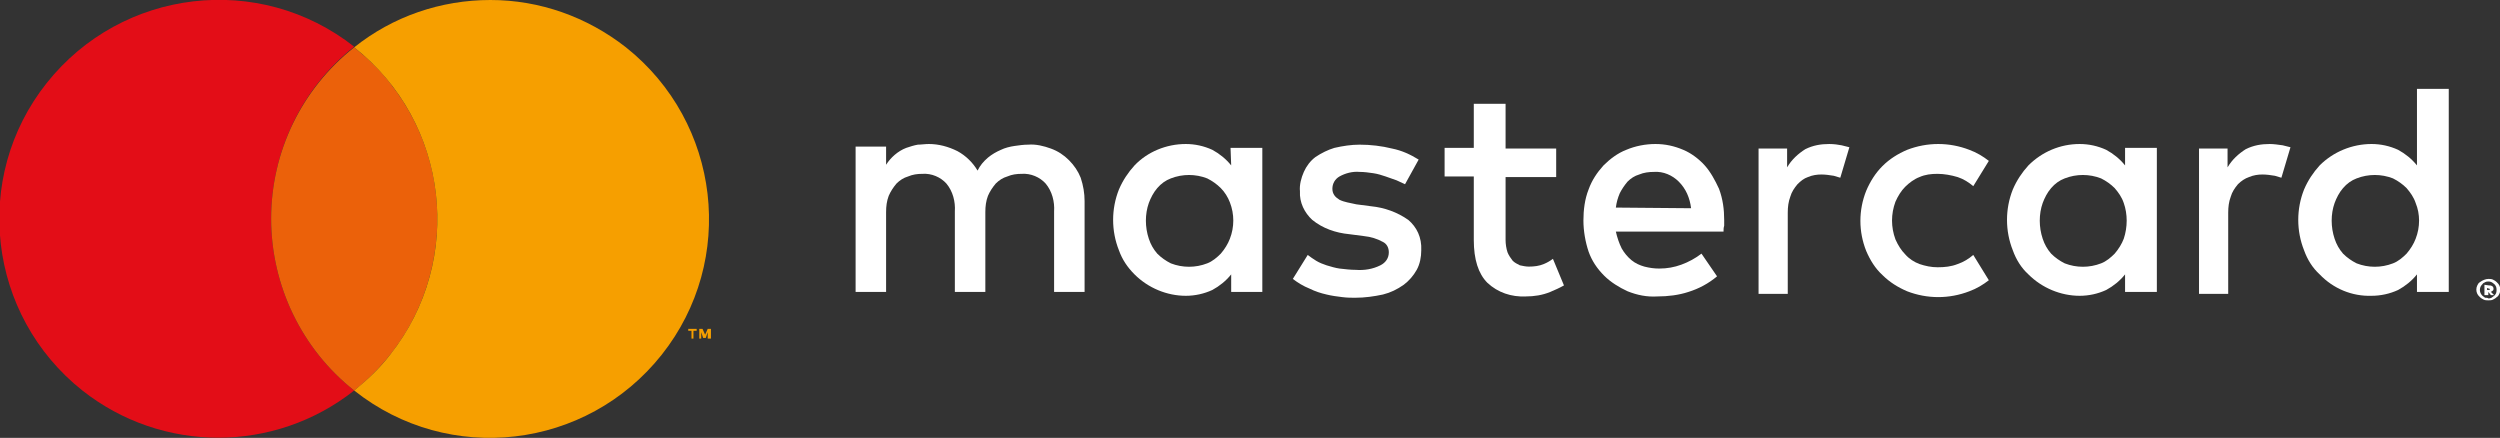
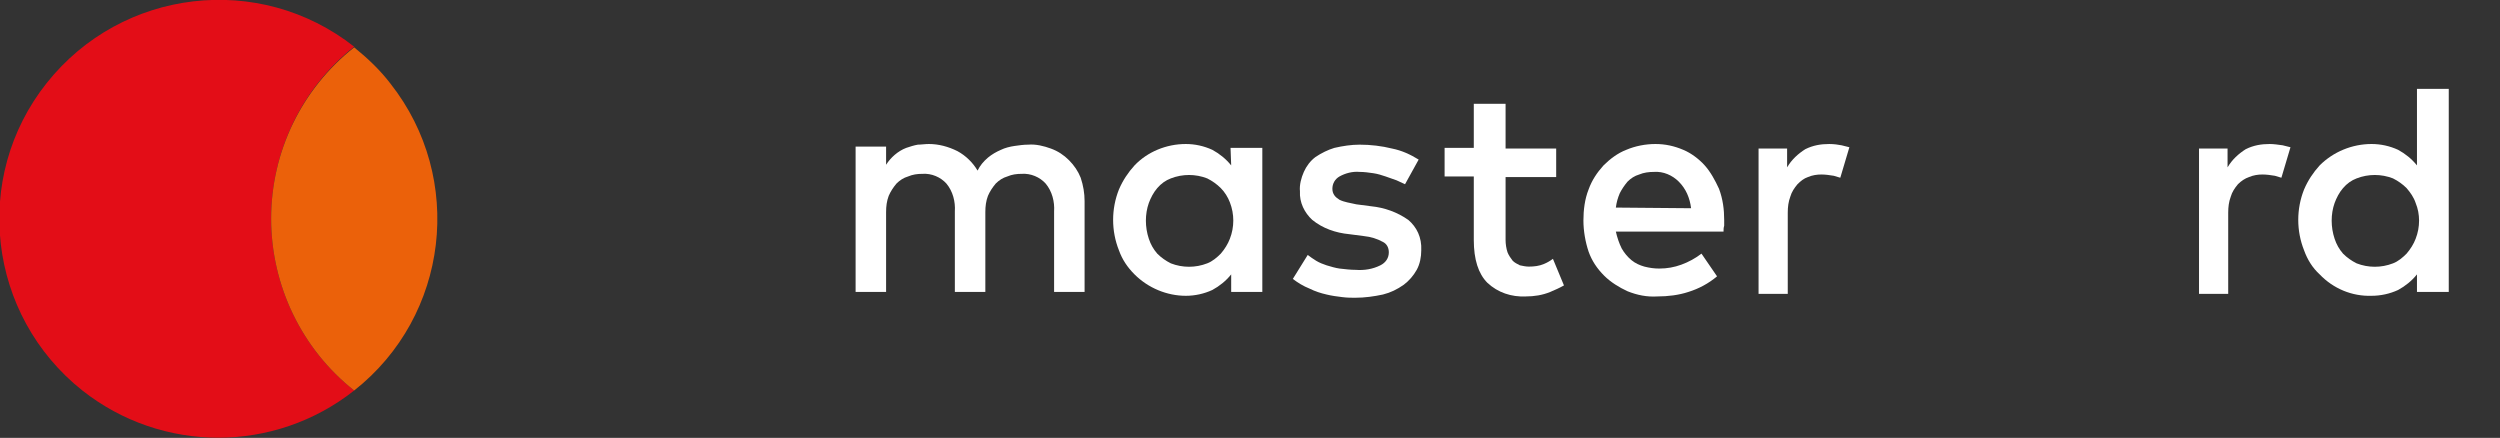
<svg xmlns="http://www.w3.org/2000/svg" version="1.1" id="Visa_Logo" x="0px" y="0px" viewBox="0 0 385.4 67.5" style="enable-background:new 0 0 385.4 67.5;" xml:space="preserve">
  <rect x="0" y="0" width="385.4" height="67.5" fill="#333333" stroke="none" />
  <style type="text/css">
	.st0{fill:#E30D17;}
	.st1{fill:#EB610A;}
	.st2{fill:#FFFFFF;}
	.st3{fill:#F69F00;}
</style>
  <title>master</title>
  <path class="st0" d="M41.8,33.7c0-10.3,4.7-20.1,12.8-26.5C40-4.3,18.8-1.8,7.2,12.8s-9.1,35.8,5.5,47.4c12.3,9.7,29.6,9.7,41.9,0  C46.5,53.8,41.8,44,41.8,33.7z" />
  <path class="st1" d="M41.8,33.7c0,10.3,4.7,20.1,12.8,26.5c14.6-11.5,17.1-32.7,5.6-47.3c-1.6-2.1-3.5-3.9-5.6-5.6  C46.5,13.7,41.8,23.4,41.8,33.7z" />
  <path class="st2" d="M164.8,24.7c-0.8-0.8-1.7-1.4-2.8-1.8c-1.1-0.4-2.3-0.7-3.5-0.6c-0.7,0-1.4,0.1-2.1,0.2  c-0.7,0.1-1.5,0.3-2.1,0.6c-0.7,0.3-1.4,0.7-2,1.2c-0.7,0.6-1.2,1.2-1.6,2c-0.7-1.2-1.8-2.3-3.1-3c-1.4-0.7-2.9-1.1-4.4-1.1  c-0.6,0-1.2,0.1-1.7,0.1c-0.6,0.1-1.2,0.3-1.8,0.5c-1.3,0.5-2.4,1.5-3.1,2.6v-2.8h-4.7v22.4h4.7V32.7c0-0.9,0.1-1.7,0.4-2.5  c0.3-0.7,0.7-1.3,1.2-1.9c0.5-0.5,1.1-0.9,1.8-1.1c0.7-0.3,1.4-0.4,2.2-0.4c1.4-0.1,2.8,0.5,3.7,1.5c1,1.2,1.4,2.8,1.3,4.3v12.4h4.7  V32.7c0-0.9,0.1-1.7,0.4-2.5c0.3-0.7,0.7-1.3,1.2-1.9c0.5-0.5,1.1-0.9,1.8-1.1c0.7-0.3,1.4-0.4,2.2-0.4c1.4-0.1,2.8,0.5,3.7,1.5  c1,1.2,1.4,2.8,1.3,4.3v12.4h4.7v-14c0-1.2-0.2-2.4-0.6-3.6C166.2,26.4,165.6,25.5,164.8,24.7z" />
  <path class="st2" d="M189.8,25.5c-0.8-1-1.8-1.8-2.9-2.4c-1.3-0.6-2.7-0.9-4.1-0.9c-3,0-5.9,1.2-7.9,3.3c-1,1.1-1.8,2.3-2.4,3.7  c-1.2,3-1.2,6.4,0,9.4c0.5,1.4,1.3,2.6,2.4,3.7c2.1,2.1,5,3.3,7.9,3.3c1.4,0,2.8-0.3,4.1-0.9c1.1-0.6,2.1-1.4,2.9-2.4v2.7h4.8V22.8  h-4.9L189.8,25.5z M189.6,36.8c-0.3,0.8-0.8,1.6-1.4,2.3c-0.6,0.6-1.3,1.2-2.1,1.5c-1.8,0.7-3.8,0.7-5.6,0c-0.8-0.4-1.5-0.9-2.1-1.5  c-0.6-0.7-1-1.4-1.3-2.3c-0.6-1.8-0.6-3.8,0-5.5c0.3-0.8,0.7-1.6,1.3-2.3c0.6-0.7,1.3-1.2,2.1-1.5c1.8-0.7,3.8-0.7,5.6,0  c0.8,0.4,1.5,0.9,2.1,1.5c0.6,0.6,1.1,1.4,1.4,2.2C190.3,33,190.3,35,189.6,36.8z" />
  <path class="st2" d="M217.1,33.9c-1.7-1.2-3.7-1.9-5.7-2.1l-2.3-0.3c-0.5-0.1-1-0.2-1.4-0.3c-0.4-0.1-0.8-0.2-1.2-0.4  c-0.3-0.2-0.6-0.4-0.8-0.7c-0.2-0.3-0.3-0.6-0.3-1c0-0.8,0.4-1.5,1.1-1.9c0.9-0.5,2-0.8,3.1-0.7c0.7,0,1.4,0.1,2.1,0.2  c0.7,0.1,1.3,0.3,1.9,0.5c0.6,0.2,1.1,0.4,1.7,0.6c0.4,0.2,0.9,0.4,1.3,0.6l2.1-3.8c-1.3-0.8-2.6-1.4-4.1-1.7  c-1.6-0.4-3.3-0.6-5-0.6c-1.3,0-2.6,0.2-3.9,0.5c-1,0.3-2,0.8-2.9,1.4c-0.8,0.6-1.4,1.4-1.8,2.3c-0.4,0.9-0.7,2-0.6,3  c-0.1,1.7,0.7,3.3,1.9,4.4c1.6,1.3,3.6,2,5.7,2.2l2.3,0.3c1,0.1,2,0.4,2.9,0.9c0.6,0.3,0.9,0.9,0.9,1.6c0,0.9-0.5,1.6-1.3,2  c-1.2,0.6-2.5,0.8-3.8,0.7c-0.8,0-1.6-0.1-2.5-0.2c-0.7-0.1-1.3-0.3-2-0.5c-0.6-0.2-1.1-0.4-1.6-0.7c-0.5-0.3-0.9-0.6-1.3-0.9  l-2.3,3.7c0.8,0.6,1.6,1.1,2.6,1.5c0.8,0.4,1.7,0.7,2.6,0.9c0.8,0.2,1.6,0.3,2.4,0.4c0.8,0.1,1.4,0.1,2,0.1c1.5,0,2.9-0.2,4.3-0.5  c1.2-0.3,2.2-0.8,3.2-1.5c0.8-0.6,1.5-1.4,2-2.3c0.5-0.9,0.7-2,0.7-3C219.2,36.6,218.4,35,217.1,33.9z" />
  <path class="st2" d="M262.8,25.5c-0.9-1-2.1-1.9-3.3-2.4c-1.4-0.6-2.8-0.9-4.3-0.9c-1.5,0-3.1,0.3-4.5,0.9c-1.3,0.5-2.5,1.4-3.5,2.4  c-1,1.1-1.8,2.3-2.3,3.7c-0.6,1.5-0.8,3.2-0.8,4.8c0,1.6,0.3,3.3,0.8,4.8c0.5,1.4,1.3,2.6,2.4,3.7c1,1,2.3,1.8,3.6,2.4  c1.5,0.6,3,0.9,4.6,0.8c1.6,0,3.3-0.2,4.8-0.7c1.6-0.5,3.1-1.3,4.4-2.4l-2.4-3.5c-0.9,0.7-2,1.3-3.1,1.7c-1.1,0.4-2.2,0.6-3.4,0.6  c-0.8,0-1.5-0.1-2.3-0.3c-0.7-0.2-1.4-0.5-2-1c-0.6-0.5-1.1-1.1-1.5-1.8c-0.4-0.8-0.7-1.7-0.9-2.6h16.6c0-0.3,0-0.6,0.1-0.9  c0-0.3,0-0.6,0-0.9c0-1.6-0.2-3.2-0.8-4.8C264.4,27.8,263.7,26.5,262.8,25.5z M249.1,32c0.1-0.8,0.3-1.5,0.6-2.2  c0.3-0.6,0.7-1.2,1.2-1.8c0.5-0.5,1.1-0.9,1.8-1.1c0.7-0.3,1.5-0.4,2.3-0.4c1.4-0.1,2.8,0.5,3.8,1.5c1.1,1.1,1.7,2.5,1.9,4.1  L249.1,32z" />
-   <path class="st2" d="M327.6,25.5c-0.8-1-1.8-1.8-2.9-2.4c-1.3-0.6-2.7-0.9-4.1-0.9c-3,0-5.8,1.2-7.9,3.3c-1,1.1-1.8,2.3-2.4,3.7  c-1.2,3-1.2,6.4,0,9.4c0.5,1.4,1.3,2.7,2.4,3.7c2.1,2.1,5,3.3,7.9,3.3c1.4,0,2.8-0.3,4.1-0.9c1.1-0.6,2.1-1.4,2.9-2.4v2.7h4.9V22.8  h-4.9L327.6,25.5z M327.4,36.8c-0.3,0.8-0.8,1.6-1.4,2.3c-0.6,0.6-1.3,1.2-2.1,1.5c-1.8,0.7-3.8,0.7-5.6,0c-0.8-0.4-1.5-0.9-2.1-1.5  c-0.6-0.7-1-1.4-1.3-2.3c-0.6-1.8-0.6-3.8,0-5.5c0.3-0.8,0.7-1.6,1.3-2.3c0.6-0.7,1.3-1.2,2.1-1.5c1.8-0.7,3.8-0.7,5.6,0  c0.8,0.4,1.5,0.9,2.1,1.5c0.6,0.7,1.1,1.4,1.4,2.3C328,33,328,35,327.4,36.8L327.4,36.8z" />
  <path class="st2" d="M238,40.7c-0.7,0.3-1.5,0.4-2.3,0.4c-0.5,0-0.9-0.1-1.4-0.2c-0.4-0.2-0.8-0.4-1.1-0.7c-0.3-0.4-0.6-0.8-0.8-1.3  c-0.2-0.6-0.3-1.3-0.3-1.9v-9.7h7.8v-4.4h-7.8V16h-4.9v6.8h-4.5v4.4h4.5V37c0,3,0.7,5.2,2.1,6.6c1.6,1.5,3.7,2.2,5.9,2.1  c1.3,0,2.6-0.2,3.8-0.7c0.7-0.3,1.4-0.6,2.1-1l-1.7-4.1C239,40.2,238.5,40.5,238,40.7z" />
  <path class="st2" d="M282,22.2c-1.3,0-2.5,0.2-3.7,0.8c-1.1,0.7-2.1,1.6-2.8,2.8v-2.9h-4.4v22.4h4.5V32.8c0-0.9,0.1-1.7,0.4-2.5  c0.2-0.7,0.6-1.3,1.1-1.9c0.5-0.5,1-0.9,1.6-1.1c0.7-0.3,1.4-0.4,2.1-0.4c0.6,0,1.3,0.1,1.9,0.2c0.3,0.1,0.7,0.2,1,0.3l1.4-4.7  c-0.4-0.1-0.8-0.2-1.2-0.3C283.4,22.3,282.7,22.2,282,22.2z" />
  <path class="st2" d="M349.9,22.2c-1.3,0-2.5,0.2-3.7,0.8c-1.1,0.7-2.1,1.6-2.8,2.8v-2.9h-4.4v22.4h4.5V32.8c0-0.9,0.1-1.7,0.4-2.5  c0.2-0.7,0.6-1.3,1.1-1.9c0.5-0.5,1.1-0.9,1.7-1.1c0.7-0.3,1.4-0.4,2.1-0.4c0.6,0,1.3,0.1,1.9,0.2c0.3,0.1,0.7,0.2,1,0.3l1.4-4.7  c-0.4-0.1-0.8-0.2-1.2-0.3C351.2,22.3,350.5,22.2,349.9,22.2z" />
  <path class="st2" d="M372.6,13.7v11.8c-0.8-1-1.8-1.8-2.9-2.4c-1.3-0.6-2.7-0.9-4.1-0.9c-3,0-5.9,1.2-8,3.3c-1,1.1-1.8,2.3-2.4,3.7  c-1.2,3-1.2,6.4,0,9.4c0.5,1.4,1.3,2.7,2.4,3.7c2.1,2.2,5,3.4,8,3.3c1.4,0,2.8-0.3,4.1-0.9c1.1-0.6,2.1-1.4,2.9-2.4v2.7h4.9V13.7  H372.6z M372.4,36.8c-0.3,0.8-0.8,1.6-1.4,2.3c-0.6,0.6-1.3,1.2-2.1,1.5c-1.8,0.7-3.8,0.7-5.6,0c-0.8-0.4-1.5-0.9-2.1-1.5  c-0.6-0.7-1-1.4-1.3-2.3c-0.6-1.8-0.6-3.8,0-5.5c0.3-0.8,0.7-1.6,1.3-2.3c0.6-0.7,1.3-1.2,2.1-1.5c1.8-0.7,3.8-0.7,5.6,0  c0.8,0.4,1.5,0.9,2.1,1.5c0.6,0.7,1.1,1.4,1.4,2.3C373.1,33,373.1,35,372.4,36.8L372.4,36.8z" />
-   <path class="st2" d="M293.7,28.8c0.6-0.6,1.4-1.2,2.2-1.5c0.9-0.4,1.8-0.5,2.8-0.5l0,0c1,0,2.1,0.2,3.1,0.5c0.9,0.3,1.7,0.8,2.4,1.4  l2.4-3.9c-0.9-0.7-1.9-1.3-3-1.7c-3.1-1.2-6.5-1.2-9.6,0c-1.4,0.6-2.7,1.4-3.8,2.5c-1.1,1.1-1.9,2.4-2.5,3.8c-1.2,3-1.2,6.3,0,9.3  c0.6,1.4,1.4,2.7,2.5,3.7c1.1,1.1,2.4,1.9,3.8,2.5c3.1,1.2,6.5,1.2,9.6,0c1.1-0.4,2.1-1,3-1.7l-2.4-3.9c-0.7,0.6-1.5,1.1-2.4,1.4  c-1,0.4-2,0.5-3.1,0.5l0,0c-1,0-1.9-0.2-2.8-0.5c-0.8-0.3-1.6-0.8-2.2-1.5c-0.6-0.6-1.1-1.4-1.5-2.3c-0.7-1.9-0.7-3.9,0-5.8  C292.6,30.2,293.1,29.4,293.7,28.8z" />
-   <path class="st3" d="M106.6,52.2V51h-0.5v-0.3h1.3V51h-0.5v1.2H106.6z M109.1,52.2v-1l-0.3,0.9h-0.4l-0.3-0.9v1h-0.3v-1.5h0.5  l0.4,0.9l0.4-0.9h0.5v1.5L109.1,52.2z" />
-   <path class="st2" d="M383.6,43c0.2,0,0.5,0,0.7,0.1c0.2,0.1,0.4,0.2,0.6,0.4c0.2,0.2,0.3,0.3,0.4,0.5c0.2,0.4,0.2,0.9,0,1.3  c-0.1,0.2-0.2,0.4-0.4,0.5c-0.2,0.2-0.4,0.3-0.6,0.4c-0.2,0.1-0.5,0.1-0.7,0.1c-0.2,0-0.5,0-0.7-0.1c-0.2-0.1-0.4-0.2-0.6-0.4  c-0.2-0.2-0.3-0.3-0.4-0.5c-0.2-0.4-0.2-0.9,0-1.3c0.1-0.2,0.2-0.4,0.4-0.5C382.7,43.2,383.2,43,383.6,43L383.6,43z M383.6,46  c0.2,0,0.3,0,0.5-0.1c0.1-0.1,0.3-0.2,0.4-0.3c0.1-0.1,0.2-0.2,0.3-0.4c0.1-0.3,0.1-0.7,0-1c-0.1-0.1-0.1-0.3-0.3-0.4  c-0.1-0.1-0.2-0.2-0.4-0.3c-0.2-0.1-0.3-0.1-0.5-0.1c-0.2,0-0.3,0-0.5,0.1c-0.1,0.1-0.3,0.1-0.4,0.3c-0.1,0.1-0.2,0.2-0.3,0.4  c-0.2,0.5-0.1,1,0.3,1.4c0.1,0.1,0.3,0.2,0.4,0.3C383.3,45.9,383.5,45.9,383.6,46L383.6,46z M383.7,44c0.2,0,0.3,0,0.5,0.1  c0.1,0.1,0.2,0.2,0.2,0.4c0,0.1,0,0.2-0.1,0.3c-0.1,0.1-0.2,0.1-0.3,0.2l0.5,0.5h-0.5l-0.4-0.5l0,0v0.5H383v-1.6L383.7,44z   M383.4,44.4v0.3h0.3c0,0,0.1,0,0.1,0c0,0,0.1-0.1,0-0.1c0,0,0-0.1,0-0.1c0,0-0.1,0-0.1,0L383.4,44.4z" />
-   <path class="st3" d="M75.6,0c-7.6,0-15,2.5-21,7.3C69.2,18.8,71.7,40,60.2,54.6c-1.6,2.1-3.5,3.9-5.6,5.6  c14.6,11.6,35.8,9.1,47.4-5.5s9.1-35.8-5.5-47.4C90.5,2.6,83.2,0,75.6,0z" />
</svg>